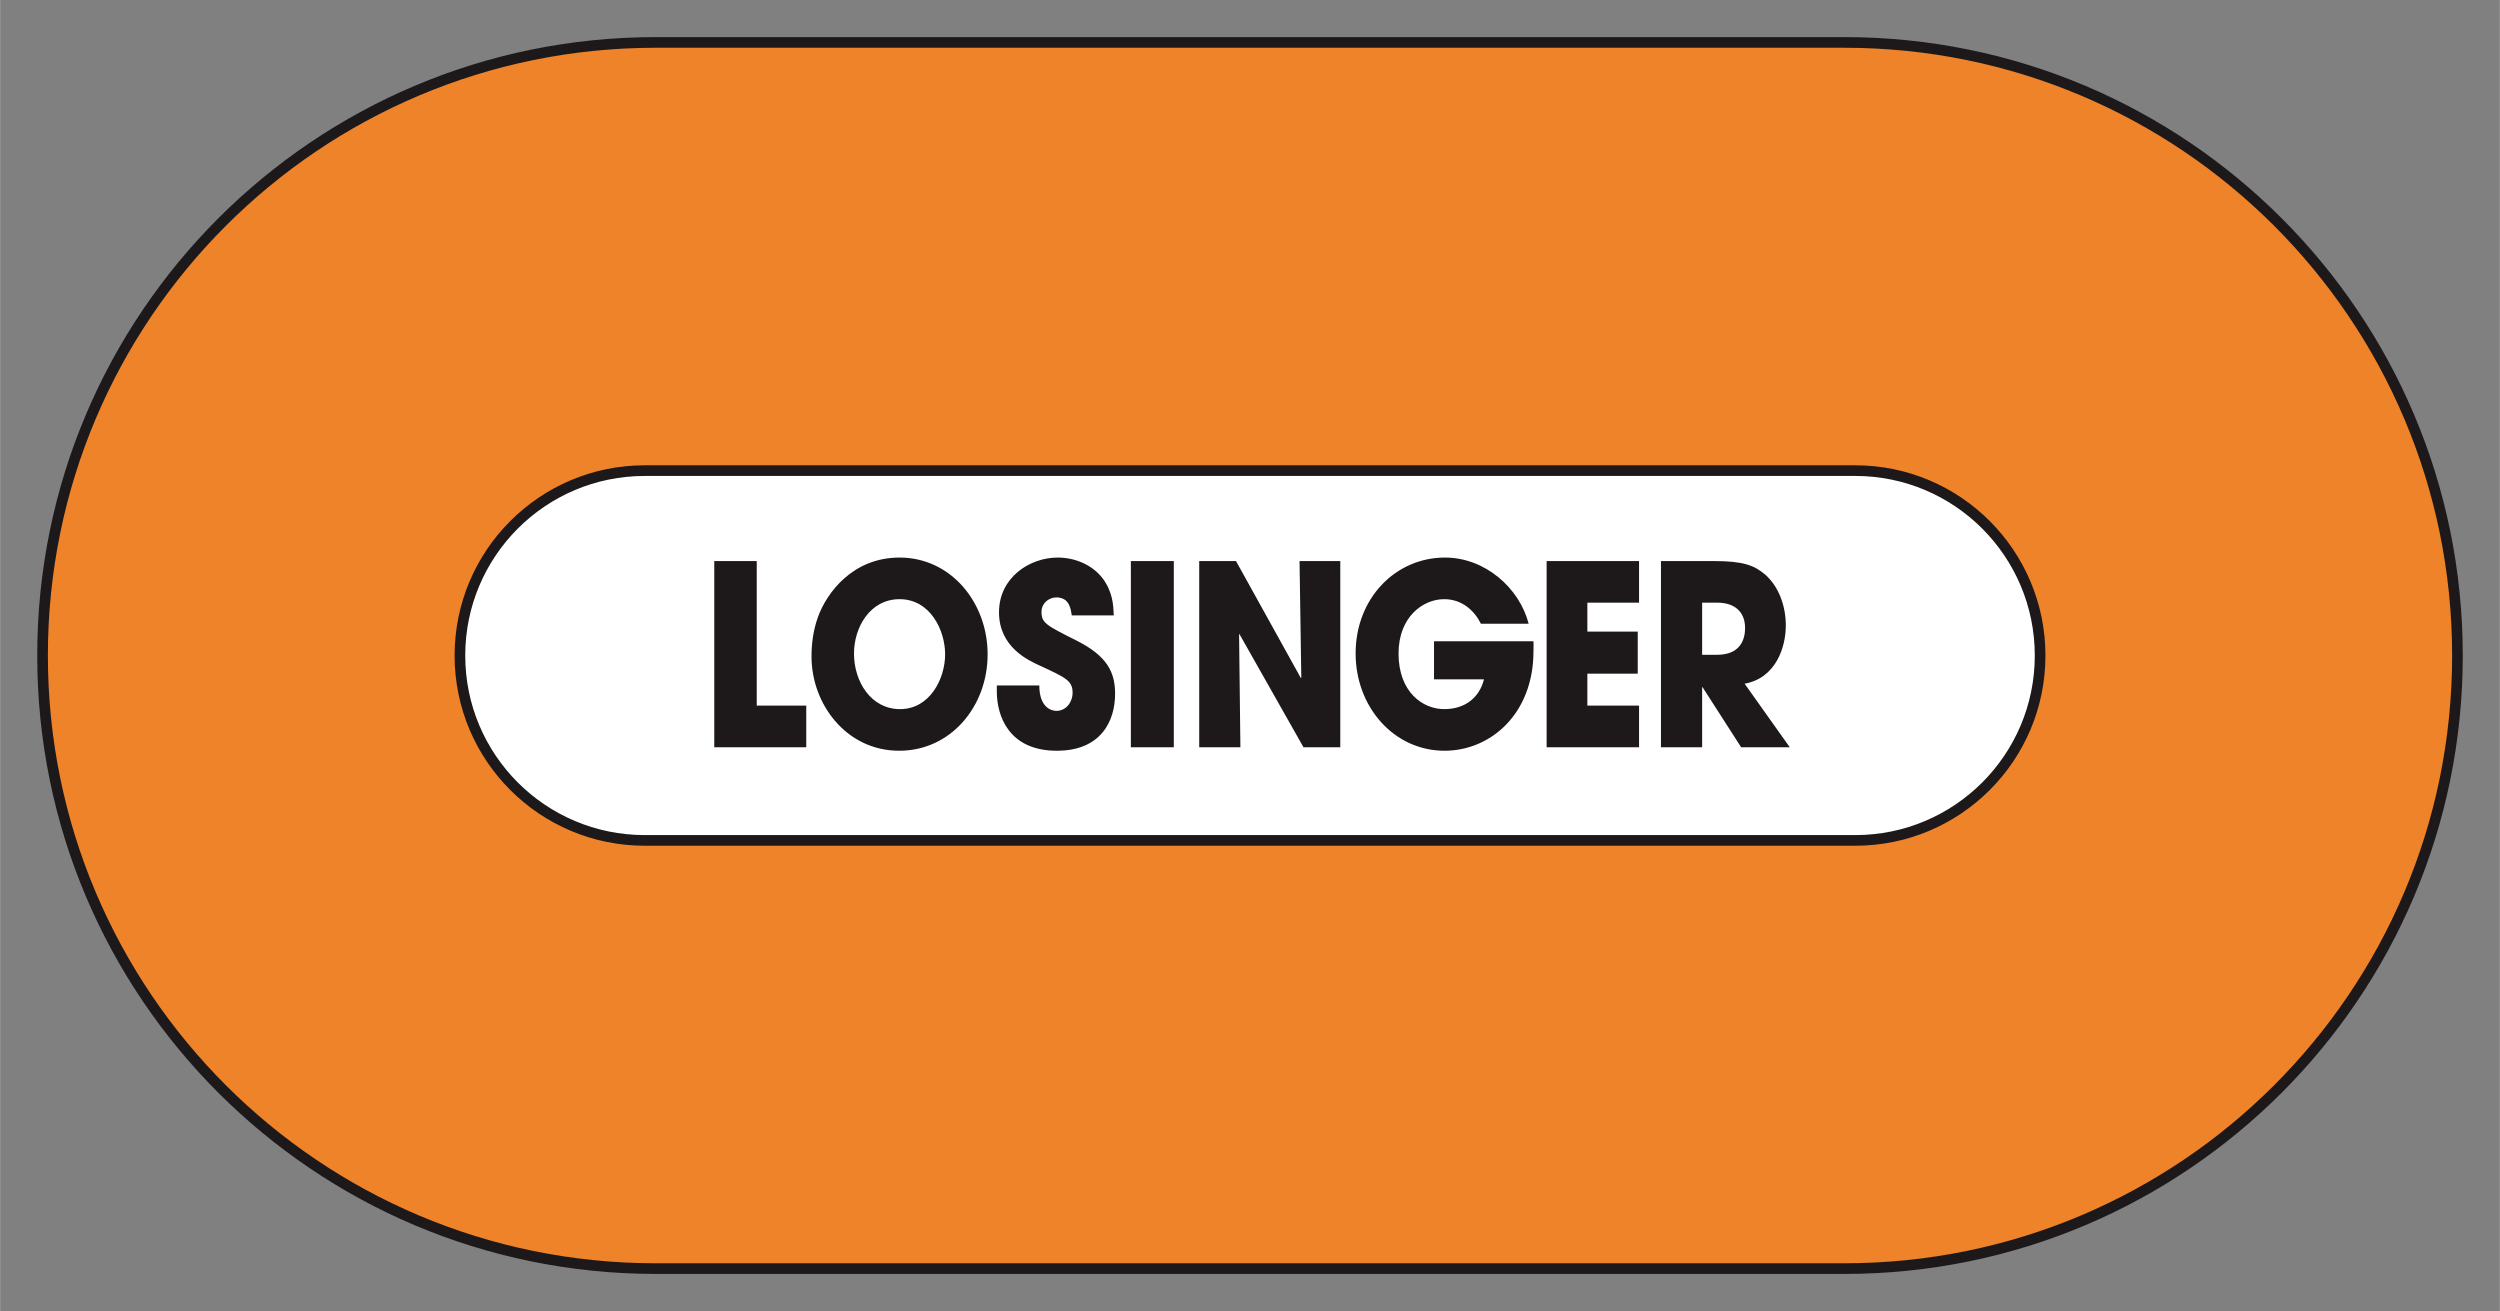
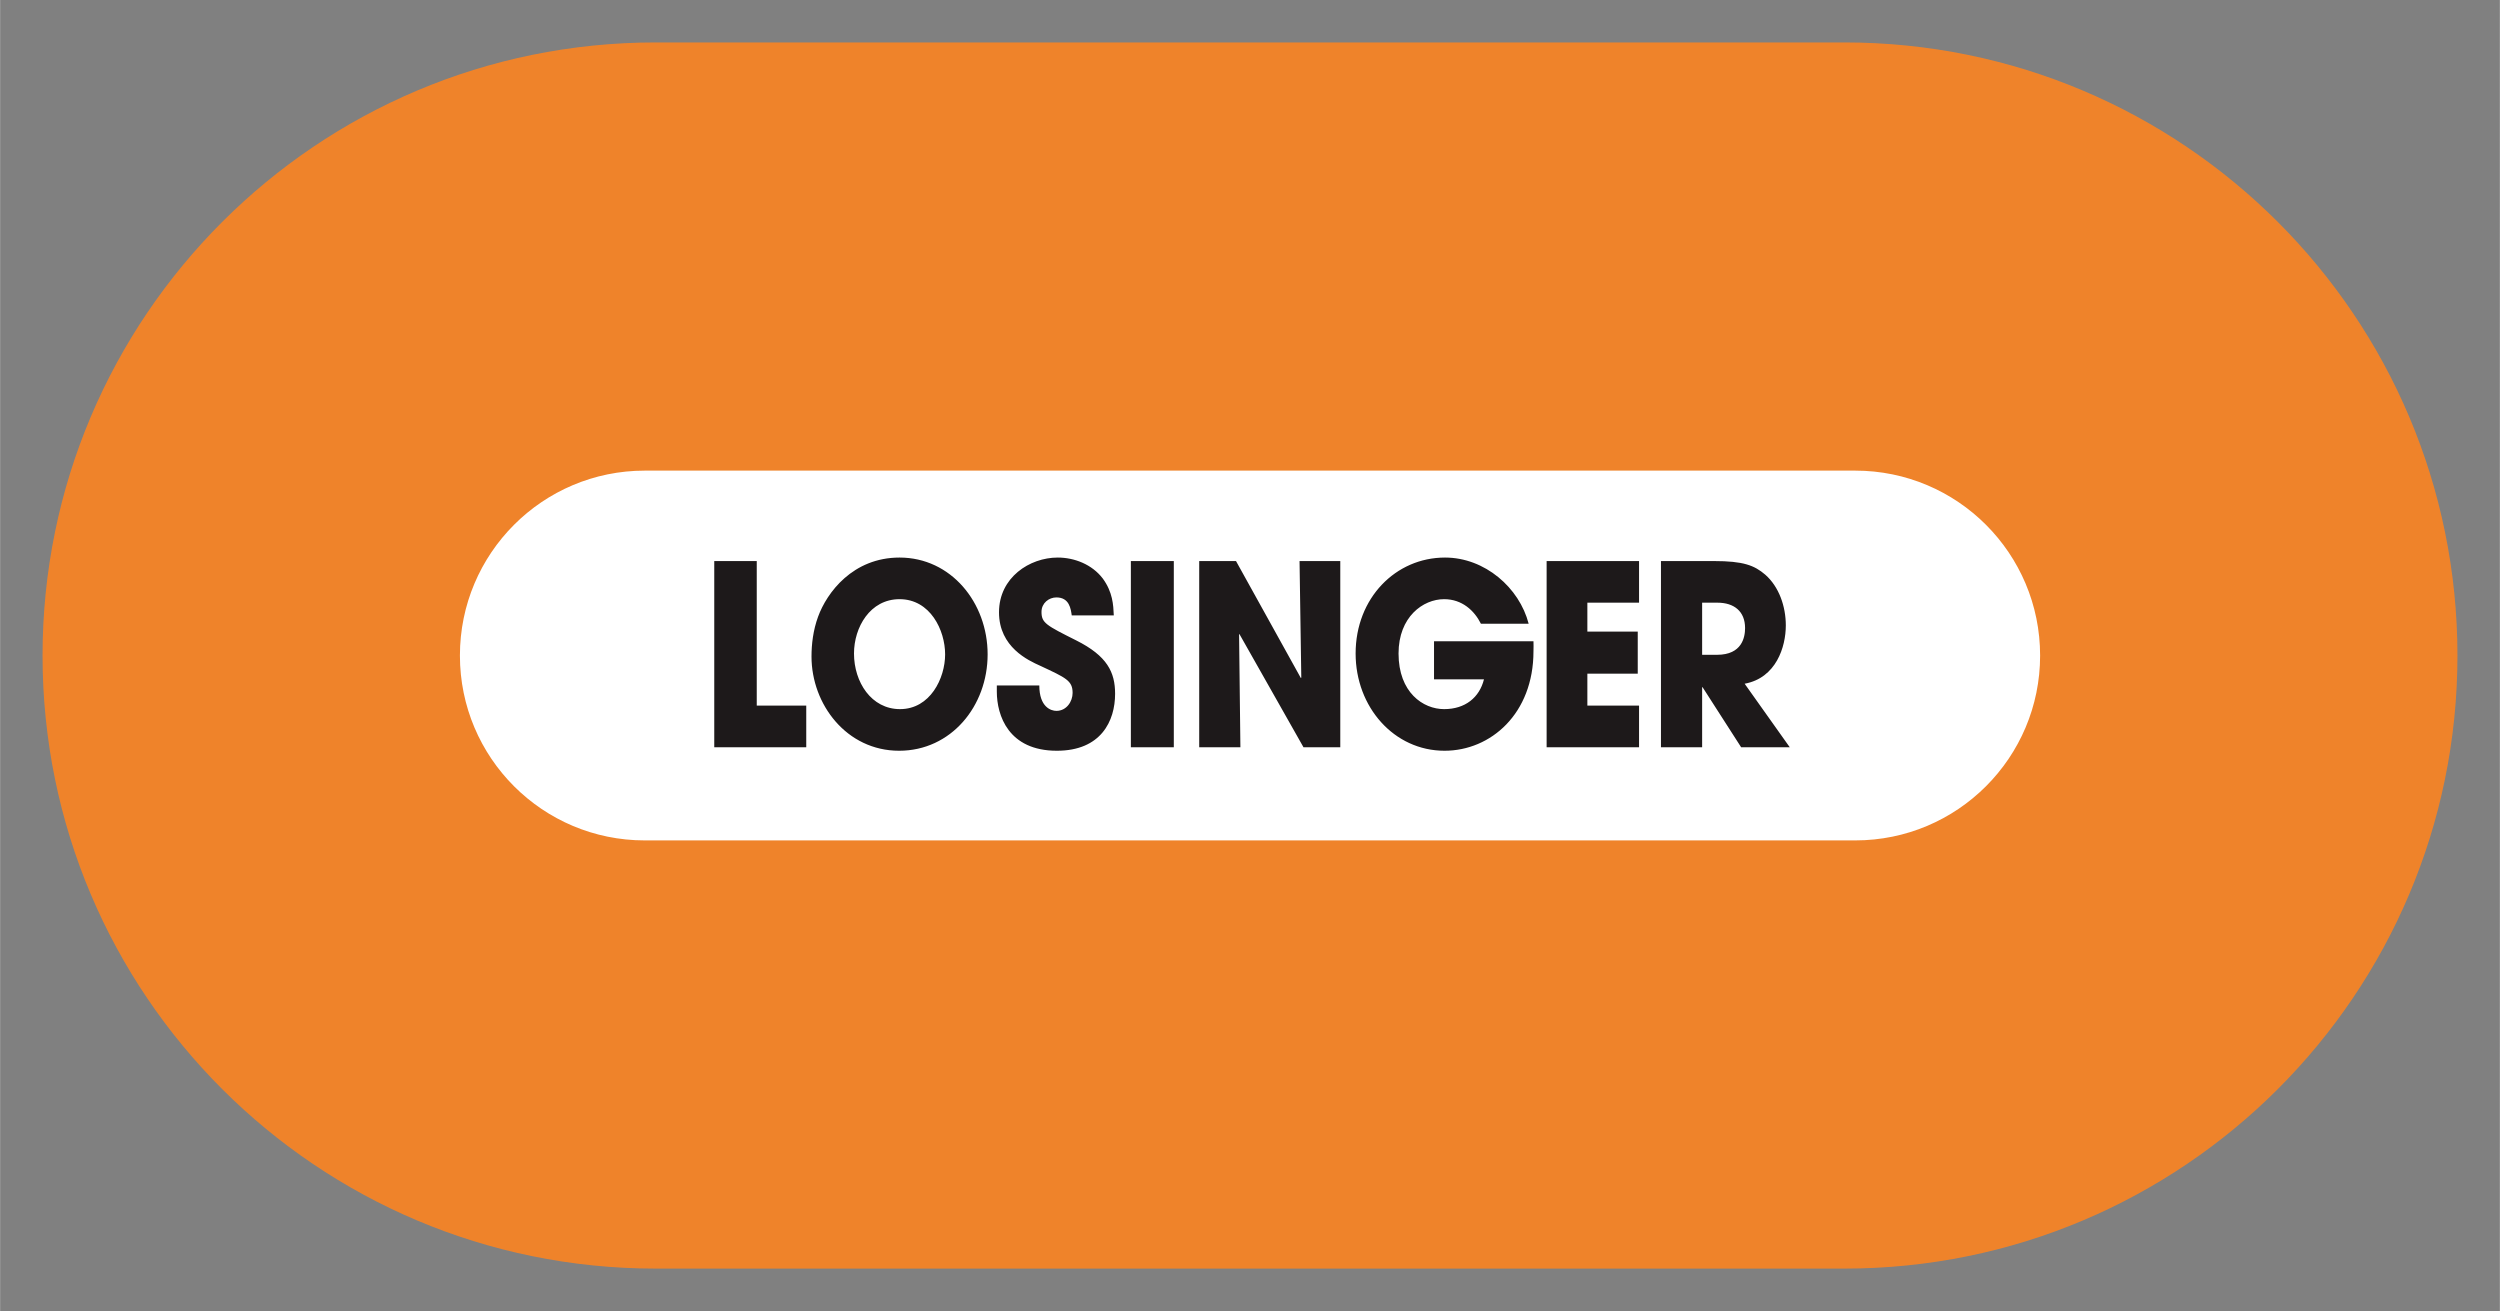
<svg xmlns="http://www.w3.org/2000/svg" version="1.0" width="1024" height="537" viewBox="-2.647 -2.647 178.316 93.52" id="svg2963">
  <rect x="-2.647" y="-2.647" width="178.316" height="93.52" fill="#808080" stroke="none" />
  <defs id="defs2965" />
  <g transform="translate(-750.632,-942.535)" id="layer1">
    <path d="M 774.303,1009.747 L 899.984,1009.747 L 899.984,962.617 L 774.303,962.617 L 774.303,1009.747 z" id="path2679" style="fill:#ffffff;fill-opacity:1;fill-rule:nonzero;stroke:none" />
    <path d="M 794.748,1030.381 C 770.592,1030.381 751.012,1010.801 751.012,986.651 C 751.012,962.495 770.592,942.915 794.748,942.915 L 879.542,942.915 C 903.692,942.915 923.274,962.495 923.274,986.651 C 923.274,1010.801 903.692,1030.381 879.542,1030.381 L 794.725,1030.381 L 794.748,1030.381 z M 793.97,973.459 C 786.685,973.459 780.784,979.366 780.784,986.651 C 780.784,993.934 786.685,999.837 793.97,999.837 L 880.317,999.837 C 887.602,999.837 893.504,993.934 893.504,986.651 C 893.504,979.366 887.602,973.459 880.317,973.459 L 793.97,973.459" id="path2681" style="fill:#ef832a;fill-opacity:1;fill-rule:nonzero;stroke:none" />
-     <path d="M 794.748,1030.381 C 770.592,1030.381 751.012,1010.801 751.012,986.651 C 751.012,962.495 770.592,942.915 794.748,942.915 L 879.542,942.915 C 903.692,942.915 923.274,962.495 923.274,986.651 C 923.274,1010.801 903.692,1030.381 879.542,1030.381 L 794.725,1030.381 L 794.748,1030.381 z M 793.97,973.459 C 786.685,973.459 780.784,979.366 780.784,986.651 C 780.784,993.934 786.685,999.837 793.97,999.837 L 880.317,999.837 C 887.602,999.837 893.504,993.934 893.504,986.651 C 893.504,979.366 887.602,973.459 880.317,973.459 L 793.97,973.459 z" id="path2691" style="fill:none;stroke:#1d191a;stroke-width:0.76;stroke-linecap:butt;stroke-linejoin:bevel;stroke-miterlimit:4;stroke-dasharray:none;stroke-opacity:1" />
    <path d="M 812.145,979.66 C 808.812,979.66 806.96,982.159 806.333,983.879 C 805.979,984.847 805.864,985.842 805.864,986.722 C 805.864,990.127 808.362,993.441 812.114,993.441 C 815.819,993.441 818.427,990.259 818.427,986.566 C 818.427,982.875 815.815,979.66 812.145,979.66 z M 823.427,979.66 C 821.43,979.66 819.239,981.076 819.239,983.566 C 819.239,986.057 821.342,987.003 822.177,987.379 C 824.014,988.239 824.489,988.437 824.489,989.316 C 824.489,989.925 824.058,990.597 823.333,990.597 C 822.948,990.597 822.114,990.327 822.114,988.785 L 819.083,988.785 L 819.083,989.222 C 819.083,990.925 819.915,993.441 823.364,993.441 C 826.52,993.441 827.52,991.316 827.52,989.379 C 827.52,987.839 826.96,986.677 824.739,985.566 C 822.597,984.491 822.27,984.324 822.27,983.535 C 822.27,982.909 822.798,982.503 823.333,982.504 C 824.265,982.504 824.363,983.335 824.427,983.785 L 827.427,983.785 C 827.395,983.032 827.35,982.129 826.645,981.16 C 825.87,980.139 824.603,979.66 823.427,979.66 z M 851.052,979.66 C 847.542,979.66 844.677,982.542 844.677,986.504 C 844.677,990.321 847.413,993.441 851.02,993.441 C 854.32,993.441 857.364,990.792 857.364,986.347 C 857.364,986.08 857.379,985.862 857.364,985.629 L 850.27,985.629 L 850.27,988.347 L 853.833,988.347 C 853.51,989.637 852.503,990.472 850.989,990.472 C 849.489,990.472 847.739,989.282 847.739,986.504 C 847.739,983.887 849.49,982.629 850.989,982.629 C 852.277,982.629 853.148,983.447 853.614,984.379 L 857.02,984.379 C 856.359,981.817 853.9,979.66 851.052,979.66 z M 798.927,979.91 L 798.927,993.191 L 805.489,993.191 L 805.489,990.222 L 801.958,990.222 L 801.958,979.91 L 798.927,979.91 z M 828.645,979.91 L 828.645,993.191 L 831.708,993.191 L 831.708,979.91 L 828.645,979.91 z M 833.52,979.91 L 833.52,993.191 L 836.458,993.191 L 836.364,985.129 L 836.395,985.129 L 840.958,993.191 L 843.583,993.191 L 843.583,979.91 L 840.677,979.91 L 840.802,988.222 L 840.77,988.254 L 836.145,979.91 L 833.52,979.91 z M 858.302,979.91 L 858.302,993.191 L 864.895,993.191 L 864.895,990.222 L 861.208,990.222 L 861.208,987.941 L 864.802,987.941 L 864.802,984.941 L 861.208,984.941 L 861.208,982.879 L 864.895,982.879 L 864.895,979.91 L 858.302,979.91 z M 866.458,979.91 L 866.458,993.191 L 869.395,993.191 L 869.395,988.91 L 869.427,988.91 L 872.177,993.191 L 875.645,993.191 L 872.427,988.66 C 874.68,988.247 875.364,986.025 875.364,984.504 C 875.364,983.14 874.877,981.739 873.895,980.879 C 873.12,980.215 872.332,979.91 870.239,979.91 L 866.458,979.91 z M 812.145,982.629 C 814.337,982.629 815.395,984.845 815.395,986.566 C 815.395,988.266 814.335,990.472 812.177,990.472 C 810.133,990.472 808.895,988.547 808.895,986.504 C 808.895,984.639 810.038,982.629 812.145,982.629 z M 869.395,982.879 L 870.489,982.879 C 871.665,982.879 872.458,983.488 872.458,984.691 C 872.458,985.336 872.247,986.597 870.458,986.597 L 869.395,986.597 L 869.395,982.879 z" id="path2693" style="fill:#1d191a;fill-opacity:1;fill-rule:nonzero;stroke:none" />
  </g>
</svg>